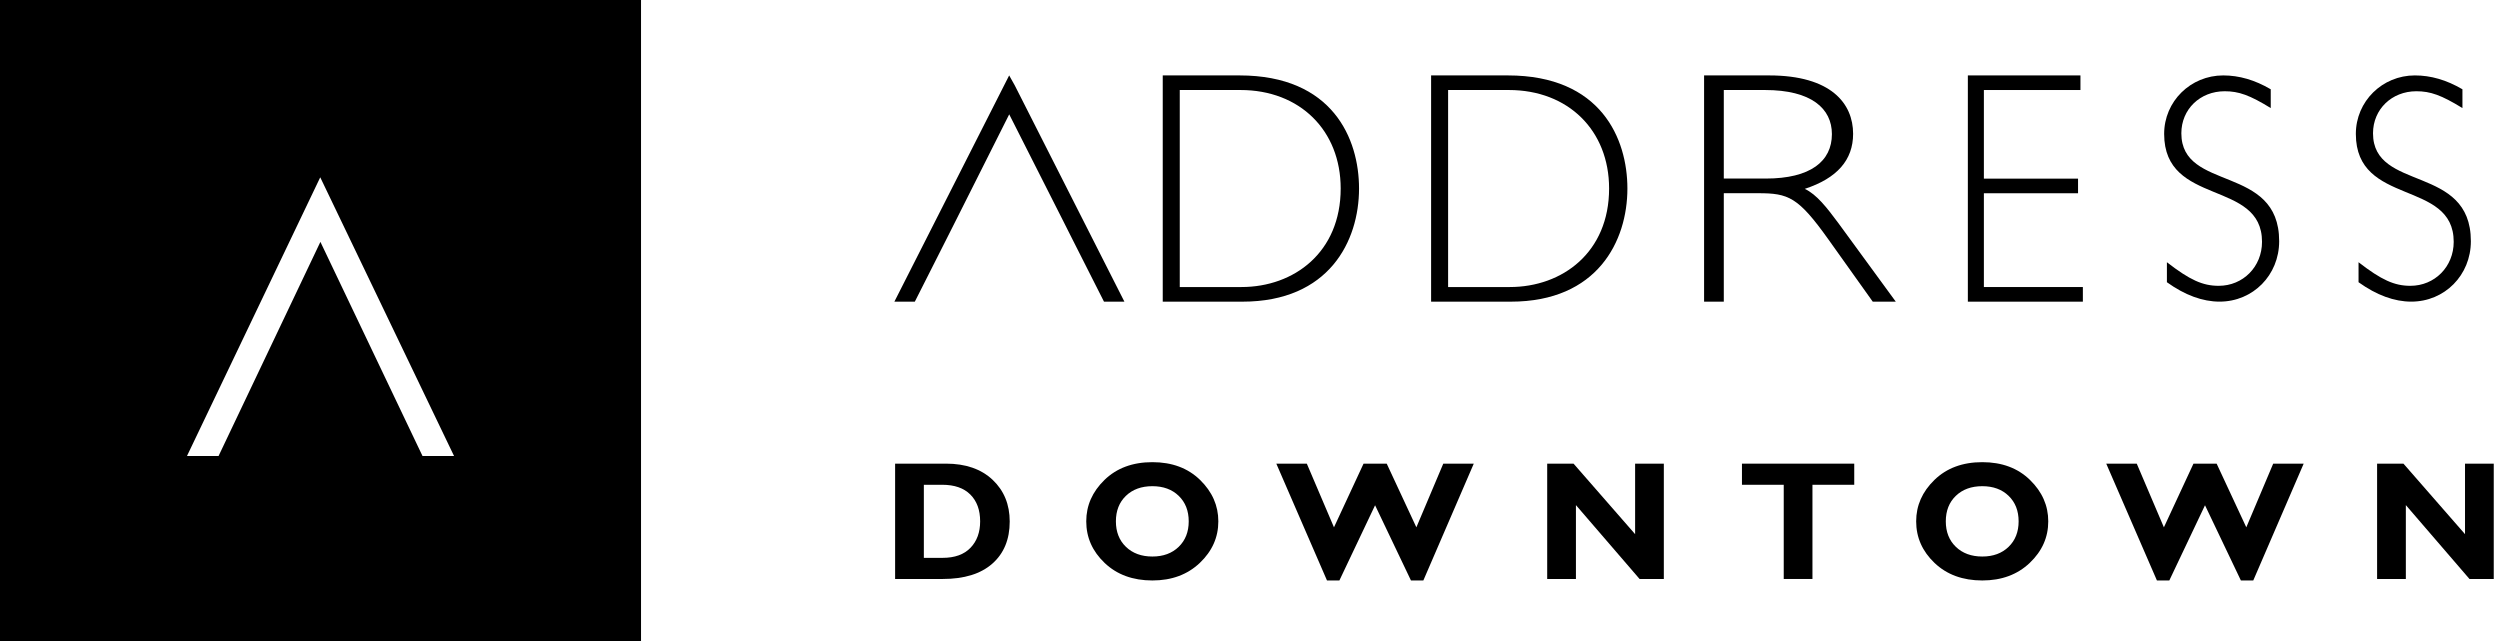
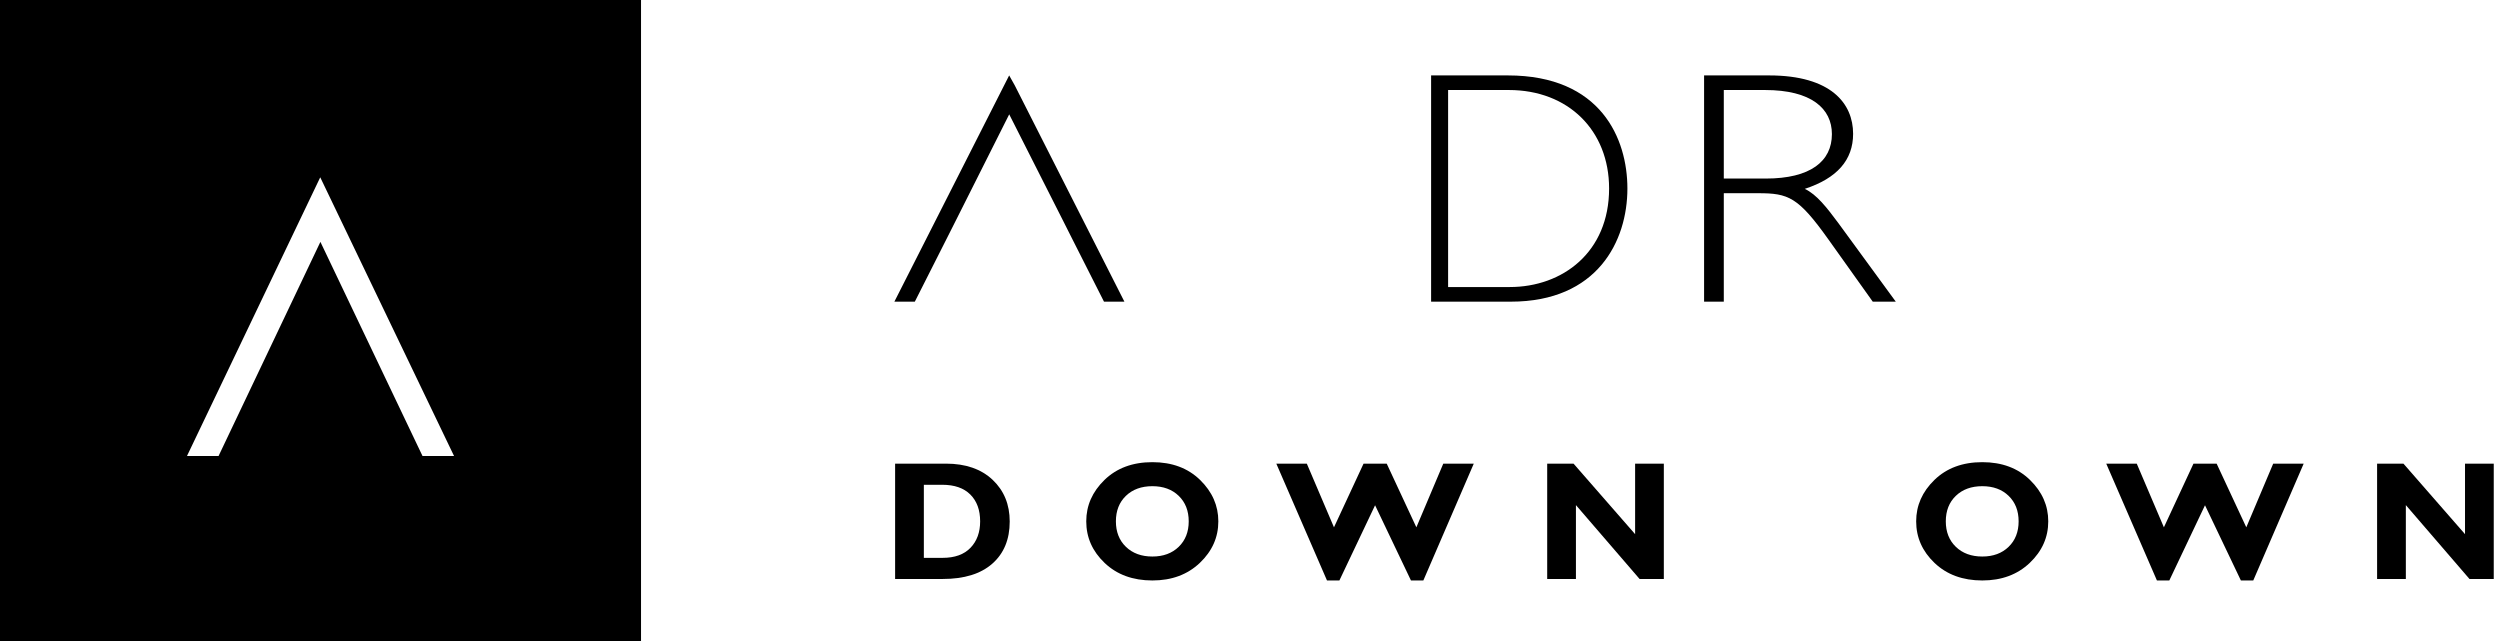
<svg xmlns="http://www.w3.org/2000/svg" xmlns:xlink="http://www.w3.org/1999/xlink" width="156px" height="40px" version="1.1">
  <title>address-downtown-logo@SVG</title>
  <defs>
    <polygon id="path-1" points="0.18 0.221 9.444 0.221 9.444 16.665 0.18 16.665" />
  </defs>
  <g id="Symbols" stroke="none" stroke-width="1" fill="none" fill-rule="evenodd">
    <g id="component/header/desktop/individual/transparent" transform="translate(-24, -46)">
      <g id="address-downtown-logo@SVG">
        <g transform="translate(24, 46)">
          <g id="address-HR-logo@SVG" fill="#000000">
            <polygon id="Combined-Shape" points="62.972 4.706 63.322 5.33 70.163 18.824 68.889 18.824 66.849 14.792 66.385 13.87 62.975 7.135 59.589 13.87 59.124 14.792 57.085 18.824 55.809 18.824" />
-             <path d="M77.467,17.911 L73.617,17.911 L73.617,5.617 L77.408,5.617 C81.114,5.617 83.659,8.141 83.659,11.763 C83.659,15.74 80.754,17.911 77.467,17.911 M77.347,4.706 L72.555,4.706 L72.555,18.824 L77.526,18.824 C82.939,18.824 84.804,15.036 84.804,11.763 C84.804,8.66 83.162,4.706 77.347,4.706" id="Fill-2" />
            <path d="M94.212,17.911 L90.362,17.911 L90.362,5.617 L94.152,5.617 C97.86,5.617 100.408,8.141 100.408,11.763 C100.408,15.74 97.501,17.911 94.212,17.911 M101.55,11.763 C101.55,8.66 99.907,4.706 94.089,4.706 L89.301,4.706 L89.301,18.824 L94.271,18.824 C99.687,18.824 101.55,15.036 101.55,11.763" id="Fill-4" />
            <path d="M110.186,11.142 L107.565,11.142 L107.565,5.617 L110.136,5.617 C113.035,5.617 114.311,6.776 114.311,8.369 C114.311,10.068 112.968,11.142 110.186,11.142 M112.618,11.785 C114.636,11.123 115.634,9.984 115.634,8.349 C115.634,6.465 114.266,4.706 110.394,4.706 L106.335,4.706 L106.335,18.824 L107.565,18.824 L107.565,12.056 L109.699,12.056 C111.598,12.056 112.2,12.282 114.101,14.952 L116.86,18.824 L118.297,18.824 L114.726,13.938 C113.987,12.943 113.36,12.135 112.618,11.785" id="Fill-6" />
-             <polygon id="Fill-8" points="123.794 12.059 129.67 12.059 129.67 11.147 123.794 11.147 123.794 5.617 129.82 5.617 129.82 4.706 122.794 4.706 122.794 18.824 129.971 18.824 129.971 17.911 123.794 17.911" />
-             <path d="M136.116,8.317 C136.116,6.823 137.279,5.694 138.821,5.694 C139.702,5.694 140.38,5.937 141.694,6.743 L141.694,5.571 C140.698,4.988 139.722,4.706 138.728,4.706 C136.697,4.706 135.043,6.321 135.043,8.356 C135.043,12.893 141.15,11.18 141.15,15.091 C141.15,16.644 139.967,17.835 138.446,17.835 C137.449,17.835 136.641,17.47 135.215,16.363 L135.215,17.611 C136.34,18.42 137.449,18.822 138.501,18.822 C140.587,18.822 142.22,17.17 142.22,15.051 C142.22,10.232 136.116,11.988 136.116,8.317" id="Fill-10" />
-             <path d="M148.076,8.317 C148.076,6.823 149.242,5.694 150.78,5.694 C151.664,5.694 152.34,5.937 153.656,6.743 L153.656,5.571 C152.661,4.988 151.685,4.706 150.687,4.706 C148.657,4.706 147.005,6.321 147.005,8.356 C147.005,12.893 153.111,11.18 153.111,15.091 C153.111,16.644 151.927,17.835 150.407,17.835 C149.41,17.835 148.601,17.47 147.173,16.363 L147.173,17.611 C148.301,18.42 149.41,18.822 150.462,18.822 C152.549,18.822 154.182,17.17 154.182,15.051 C154.182,10.232 148.076,11.988 148.076,8.317" id="Fill-12" />
            <path d="M26.365,28.455 L19.993,15.093 L13.638,28.455 L11.667,28.455 L19.983,11.064 L28.333,28.455 L26.365,28.455 Z M0,40 L40,40 L40,0 L0,0 L0,40 Z" id="Fill-14" />
          </g>
          <g id="Group-32" transform="translate(55, 3)">
            <g id="Group-31" transform="translate(0, 0.386)">
              <g id="Group-14" transform="translate(101, 0)">
                <mask id="mask-2" fill="white">
                  <use xlink:href="#path-1" />
                </mask>
                <g id="Clip-13" />
              </g>
              <path d="M5.558,30.797 C5.157,31.215 4.577,31.424 3.818,31.424 L2.648,31.424 L2.648,26.864 L3.797,26.864 C4.559,26.864 5.144,27.068 5.551,27.475 C5.958,27.882 6.161,28.44 6.161,29.146 C6.161,29.829 5.96,30.381 5.558,30.797 M4.029,25.545 L0.855,25.545 L0.855,32.742 L3.827,32.742 C5.166,32.742 6.198,32.423 6.921,31.786 C7.643,31.15 8.006,30.273 8.006,29.157 C8.006,28.093 7.649,27.224 6.937,26.552 C6.224,25.882 5.254,25.545 4.029,25.545" id="Fill-15" fill="#000000" />
              <path d="M18.552,30.735 C18.136,31.139 17.589,31.341 16.909,31.341 C16.225,31.341 15.674,31.139 15.257,30.735 C14.84,30.333 14.632,29.802 14.632,29.146 C14.632,28.487 14.84,27.957 15.257,27.555 C15.674,27.153 16.225,26.952 16.909,26.952 C17.589,26.952 18.136,27.153 18.552,27.555 C18.967,27.957 19.176,28.487 19.176,29.146 C19.176,29.802 18.967,30.333 18.552,30.735 M16.909,25.453 C15.678,25.453 14.683,25.823 13.922,26.56 C13.162,27.299 12.782,28.16 12.782,29.146 C12.782,30.149 13.165,31.015 13.931,31.743 C14.697,32.471 15.689,32.835 16.909,32.835 C18.113,32.835 19.101,32.469 19.87,31.738 C20.639,31.006 21.024,30.143 21.024,29.146 C21.024,28.164 20.644,27.303 19.886,26.563 C19.127,25.824 18.134,25.453 16.909,25.453" id="Fill-17" fill="#000000" />
              <polygon id="Fill-19" fill="#000000" points="33.381 29.519 31.531 25.545 30.086 25.545 28.24 29.519 26.545 25.545 24.642 25.545 27.804 32.835 28.578 32.835 30.805 28.142 33.044 32.835 33.817 32.835 36.964 25.545 35.061 25.545" />
              <polygon id="Fill-21" fill="#000000" points="47.031 29.945 43.189 25.545 41.545 25.545 41.545 32.743 43.338 32.743 43.338 28.132 47.311 32.743 48.823 32.743 48.823 25.545 47.031 25.545" />
-               <polygon id="Fill-23" fill="#000000" points="53.698 26.864 56.305 26.864 56.305 32.742 58.097 32.742 58.097 26.864 60.705 26.864 60.705 25.546 53.698 25.546" />
              <path d="M70.338,30.735 C69.923,31.139 69.375,31.341 68.695,31.341 C68.012,31.341 67.461,31.139 67.044,30.735 C66.626,30.333 66.418,29.802 66.418,29.146 C66.418,28.487 66.626,27.957 67.044,27.555 C67.461,27.153 68.012,26.952 68.695,26.952 C69.375,26.952 69.923,27.153 70.338,27.555 C70.754,27.957 70.962,28.487 70.962,29.146 C70.962,29.802 70.754,30.333 70.338,30.735 M68.695,25.453 C67.466,25.453 66.47,25.823 65.71,26.56 C64.949,27.299 64.569,28.16 64.569,29.146 C64.569,30.149 64.952,31.015 65.717,31.743 C66.483,32.471 67.476,32.835 68.695,32.835 C69.9,32.835 70.889,32.469 71.657,31.738 C72.426,31.006 72.811,30.143 72.811,29.146 C72.811,28.164 72.432,27.303 71.672,26.563 C70.914,25.824 69.921,25.453 68.695,25.453" id="Fill-25" fill="#000000" />
              <polygon id="Fill-27" fill="#000000" points="85.169 29.519 83.318 25.545 81.873 25.545 80.027 29.519 78.333 25.545 76.429 25.545 79.592 32.835 80.365 32.835 82.592 28.142 84.831 32.835 85.604 32.835 88.75 25.545 86.848 25.545" />
              <polygon id="Fill-29" fill="#000000" points="98.817 29.945 94.975 25.545 93.331 25.545 93.331 32.743 95.125 32.743 95.125 28.132 99.096 32.743 100.61 32.743 100.61 25.545 98.817 25.545" />
            </g>
          </g>
        </g>
      </g>
    </g>
  </g>
</svg>